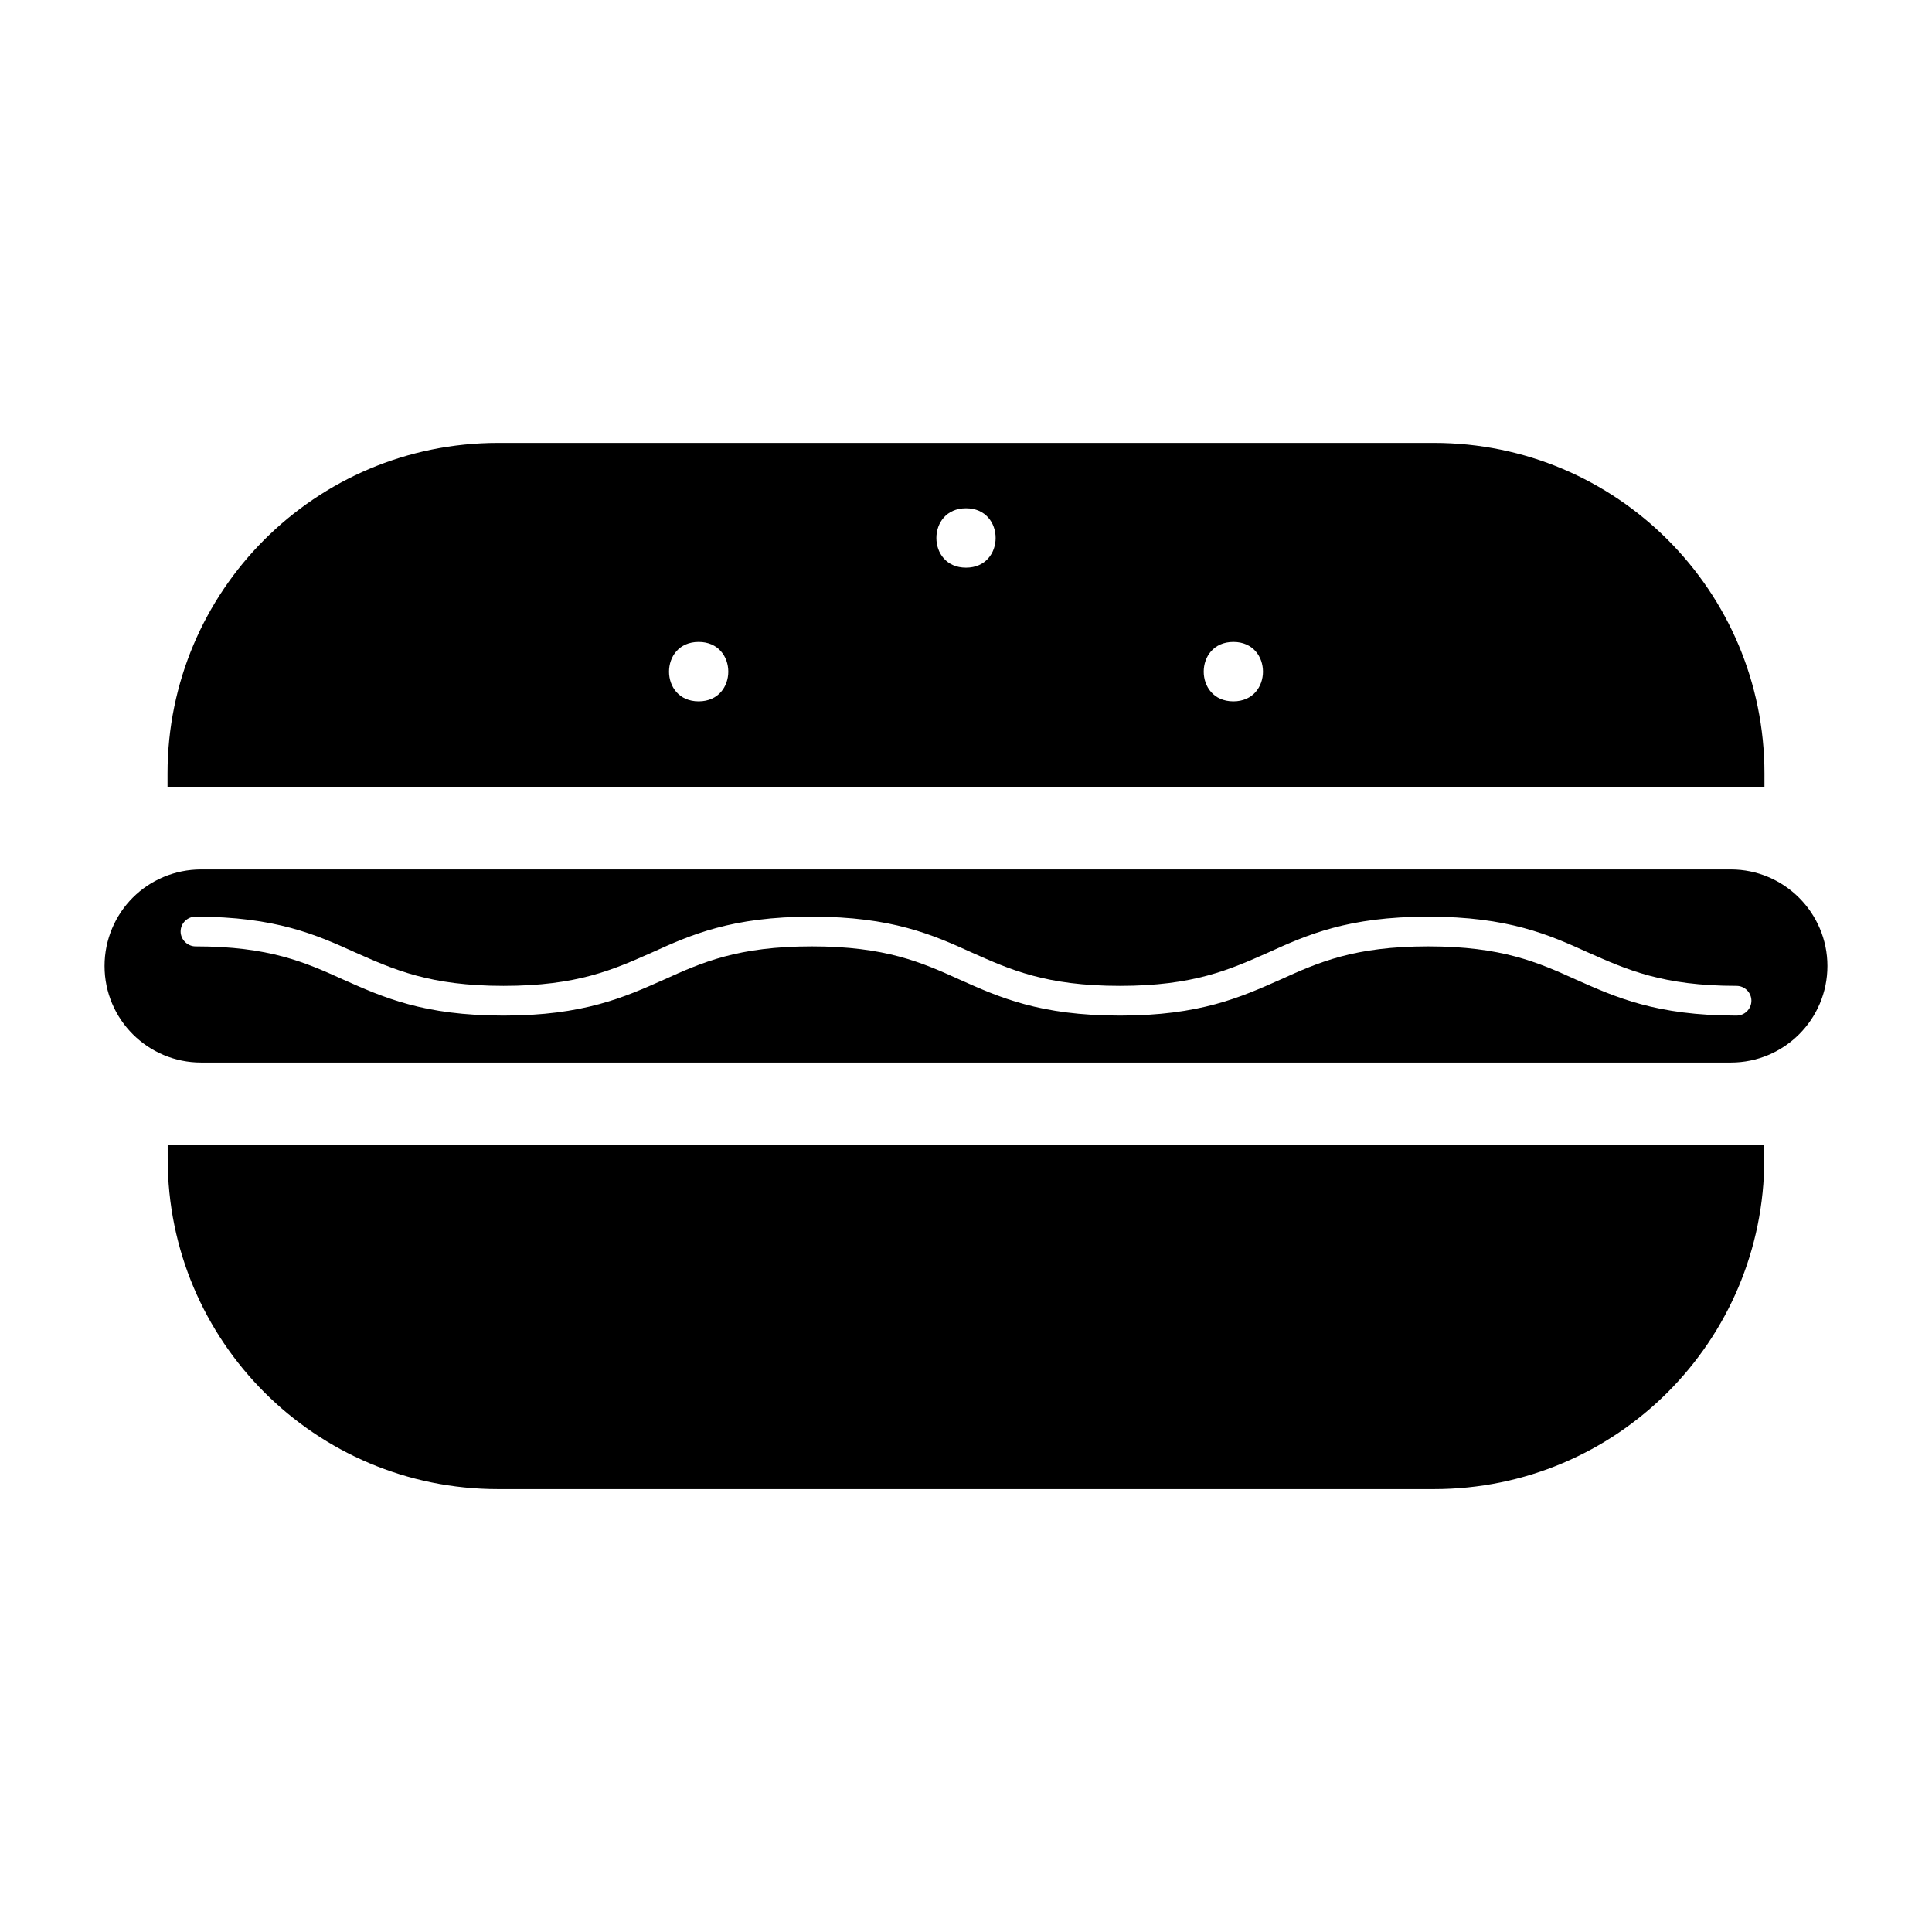
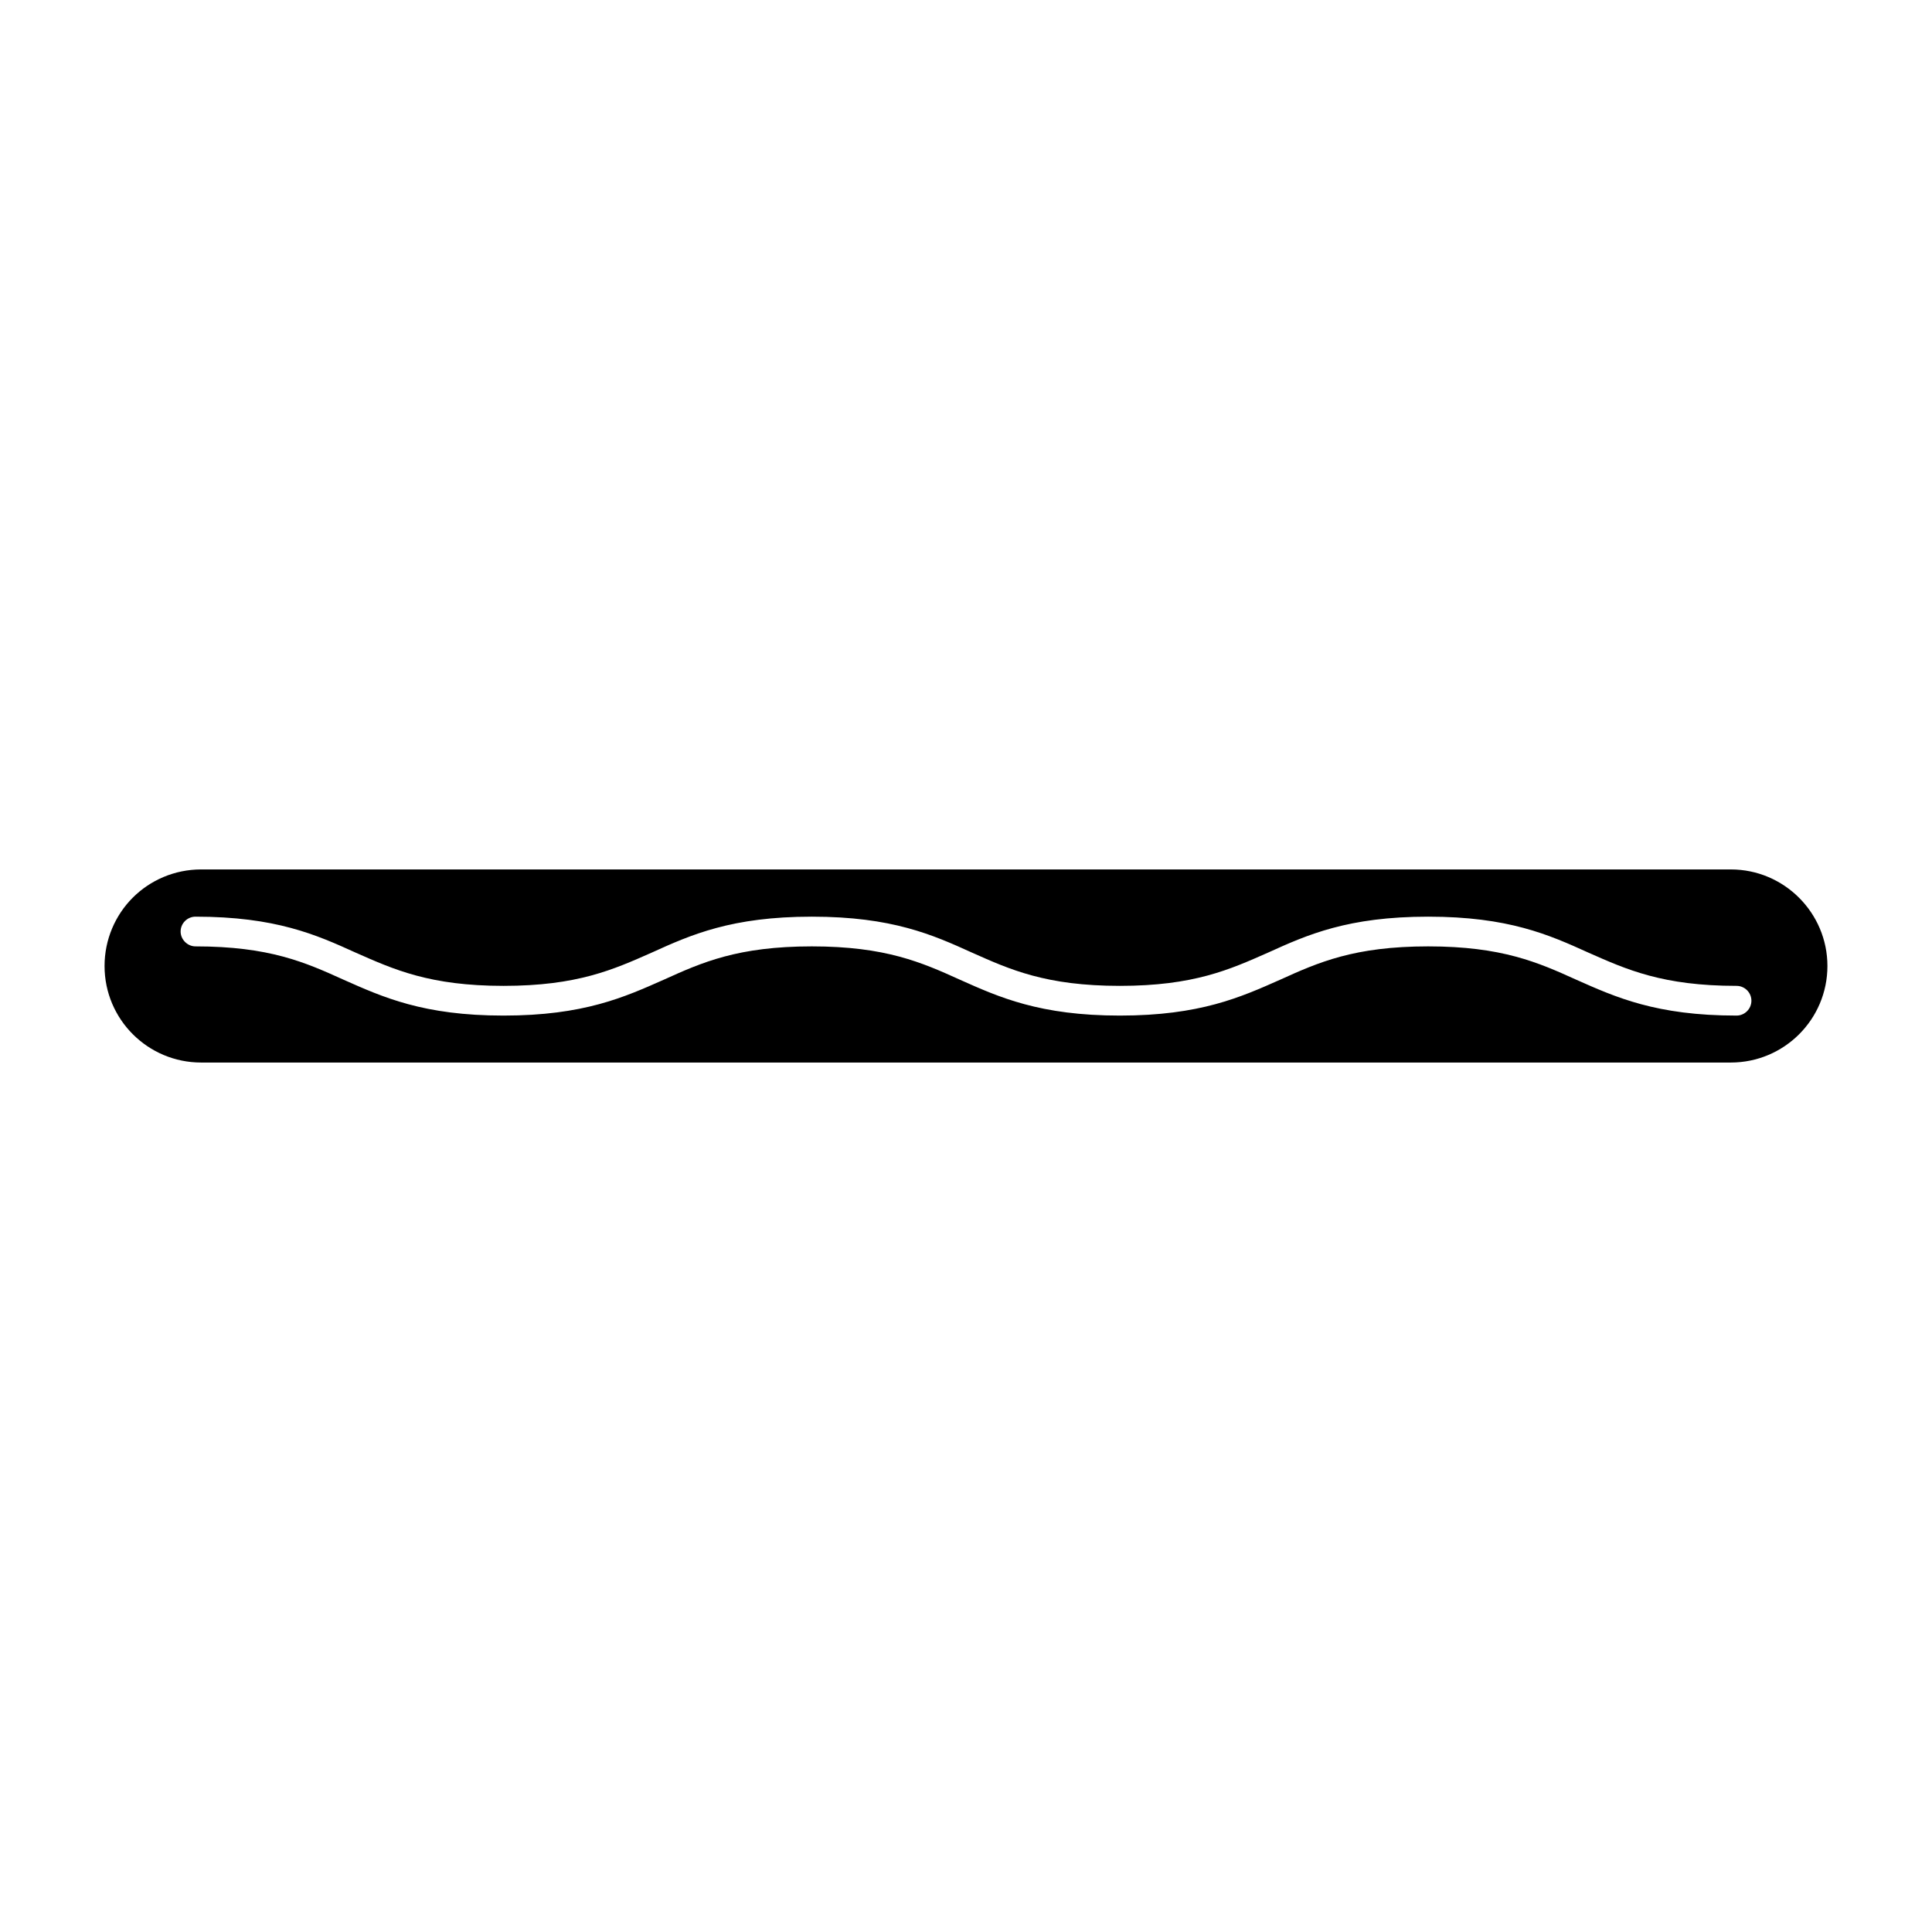
<svg xmlns="http://www.w3.org/2000/svg" fill="#000000" width="800px" height="800px" version="1.1" viewBox="144 144 512 512">
  <g>
-     <path d="m611.6 348.99c0-48.414-39.195-87.617-87.617-87.617h-247.97c-48.414 0-87.617 39.203-87.617 87.617v3.621h423.2zm-282.45-19.129c-10.469 0-10.469-15.742 0-15.742 10.473-0.004 10.473 15.742 0 15.742zm70.852-35.426c-10.469 0-10.469-15.742 0-15.742s10.469 15.742 0 15.742zm70.848 35.426c-10.469 0-10.469-15.742 0-15.742 10.469-0.004 10.469 15.742 0 15.742z" />
-     <path d="m188.44 451.09c0 48.367 39.18 87.543 87.543 87.543h248.03c48.375 0 87.543-39.18 87.543-87.543v-3.644l-423.12-0.004z" />
    <path d="m602.7 374.41h-405.41c-7.008 0-13.461 2.832-18.105 7.477-4.644 4.648-7.477 11.102-7.477 18.109 0 14.168 11.492 25.586 25.586 25.586h405.41c14.086-0.004 25.582-11.418 25.582-25.586 0-14.094-11.496-25.586-25.586-25.586zm1.496 38.73c-21.332 0-32.039-4.879-42.508-9.523-10.078-4.566-19.68-8.816-39.203-8.816-19.594 0-29.117 4.25-39.195 8.816-10.469 4.644-21.254 9.523-42.508 9.523-21.246 0-32.031-4.879-42.43-9.523-10.078-4.566-19.68-8.816-39.203-8.816-19.602 0-29.125 4.25-39.203 8.816-10.469 4.644-21.254 9.523-42.508 9.523s-31.961-4.879-42.43-9.523c-10.078-4.566-19.602-8.816-39.203-8.816-2.125 0-3.938-1.812-3.938-3.938 0-2.203 1.812-3.938 3.938-3.938 21.254 0 32.039 4.801 42.43 9.523 10.156 4.488 19.68 8.816 39.203 8.816 19.602 0 29.125-4.328 39.281-8.816 10.391-4.723 21.176-9.523 42.43-9.523s32.039 4.801 42.43 9.523c10.078 4.488 19.602 8.816 39.195 8.816 19.602 0 29.125-4.328 39.281-8.816 10.391-4.723 21.176-9.523 42.43-9.523 21.254 0 32.039 4.801 42.438 9.523 10.156 4.488 19.68 8.816 39.281 8.816 2.125 0 3.938 1.73 3.938 3.938-0.008 2.207-1.82 3.938-3.945 3.938z" />
  </g>
</svg>